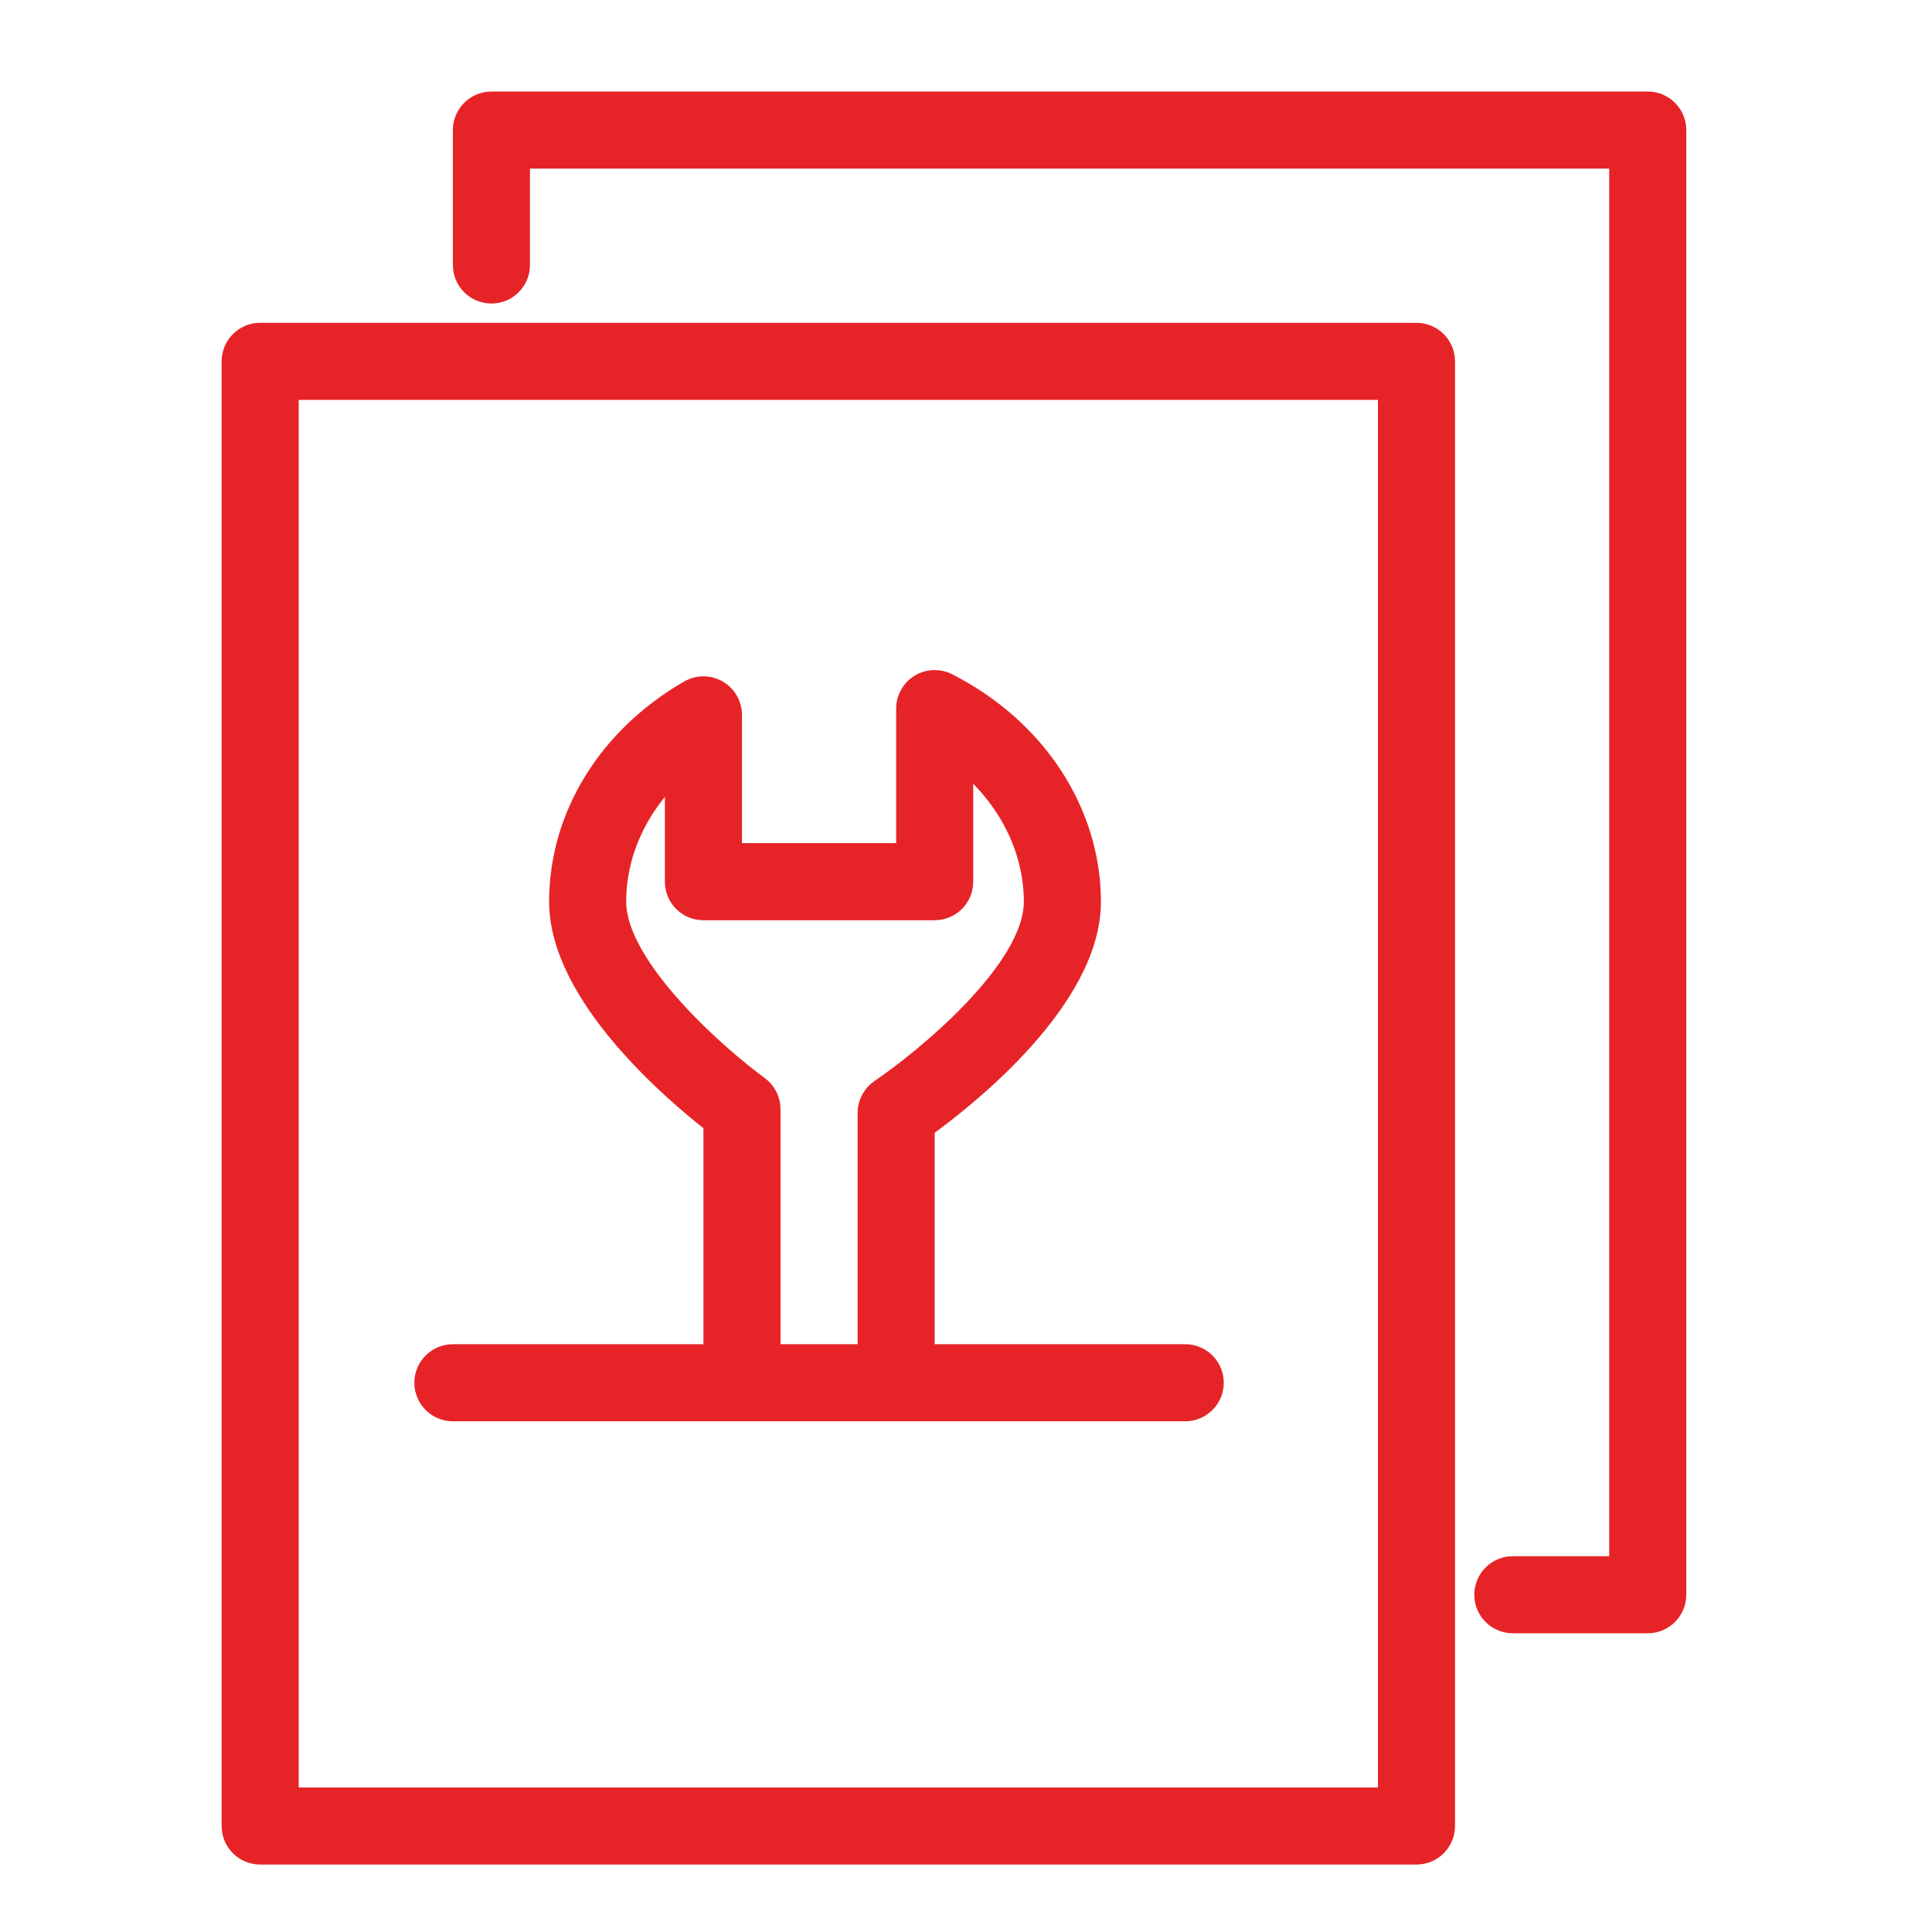
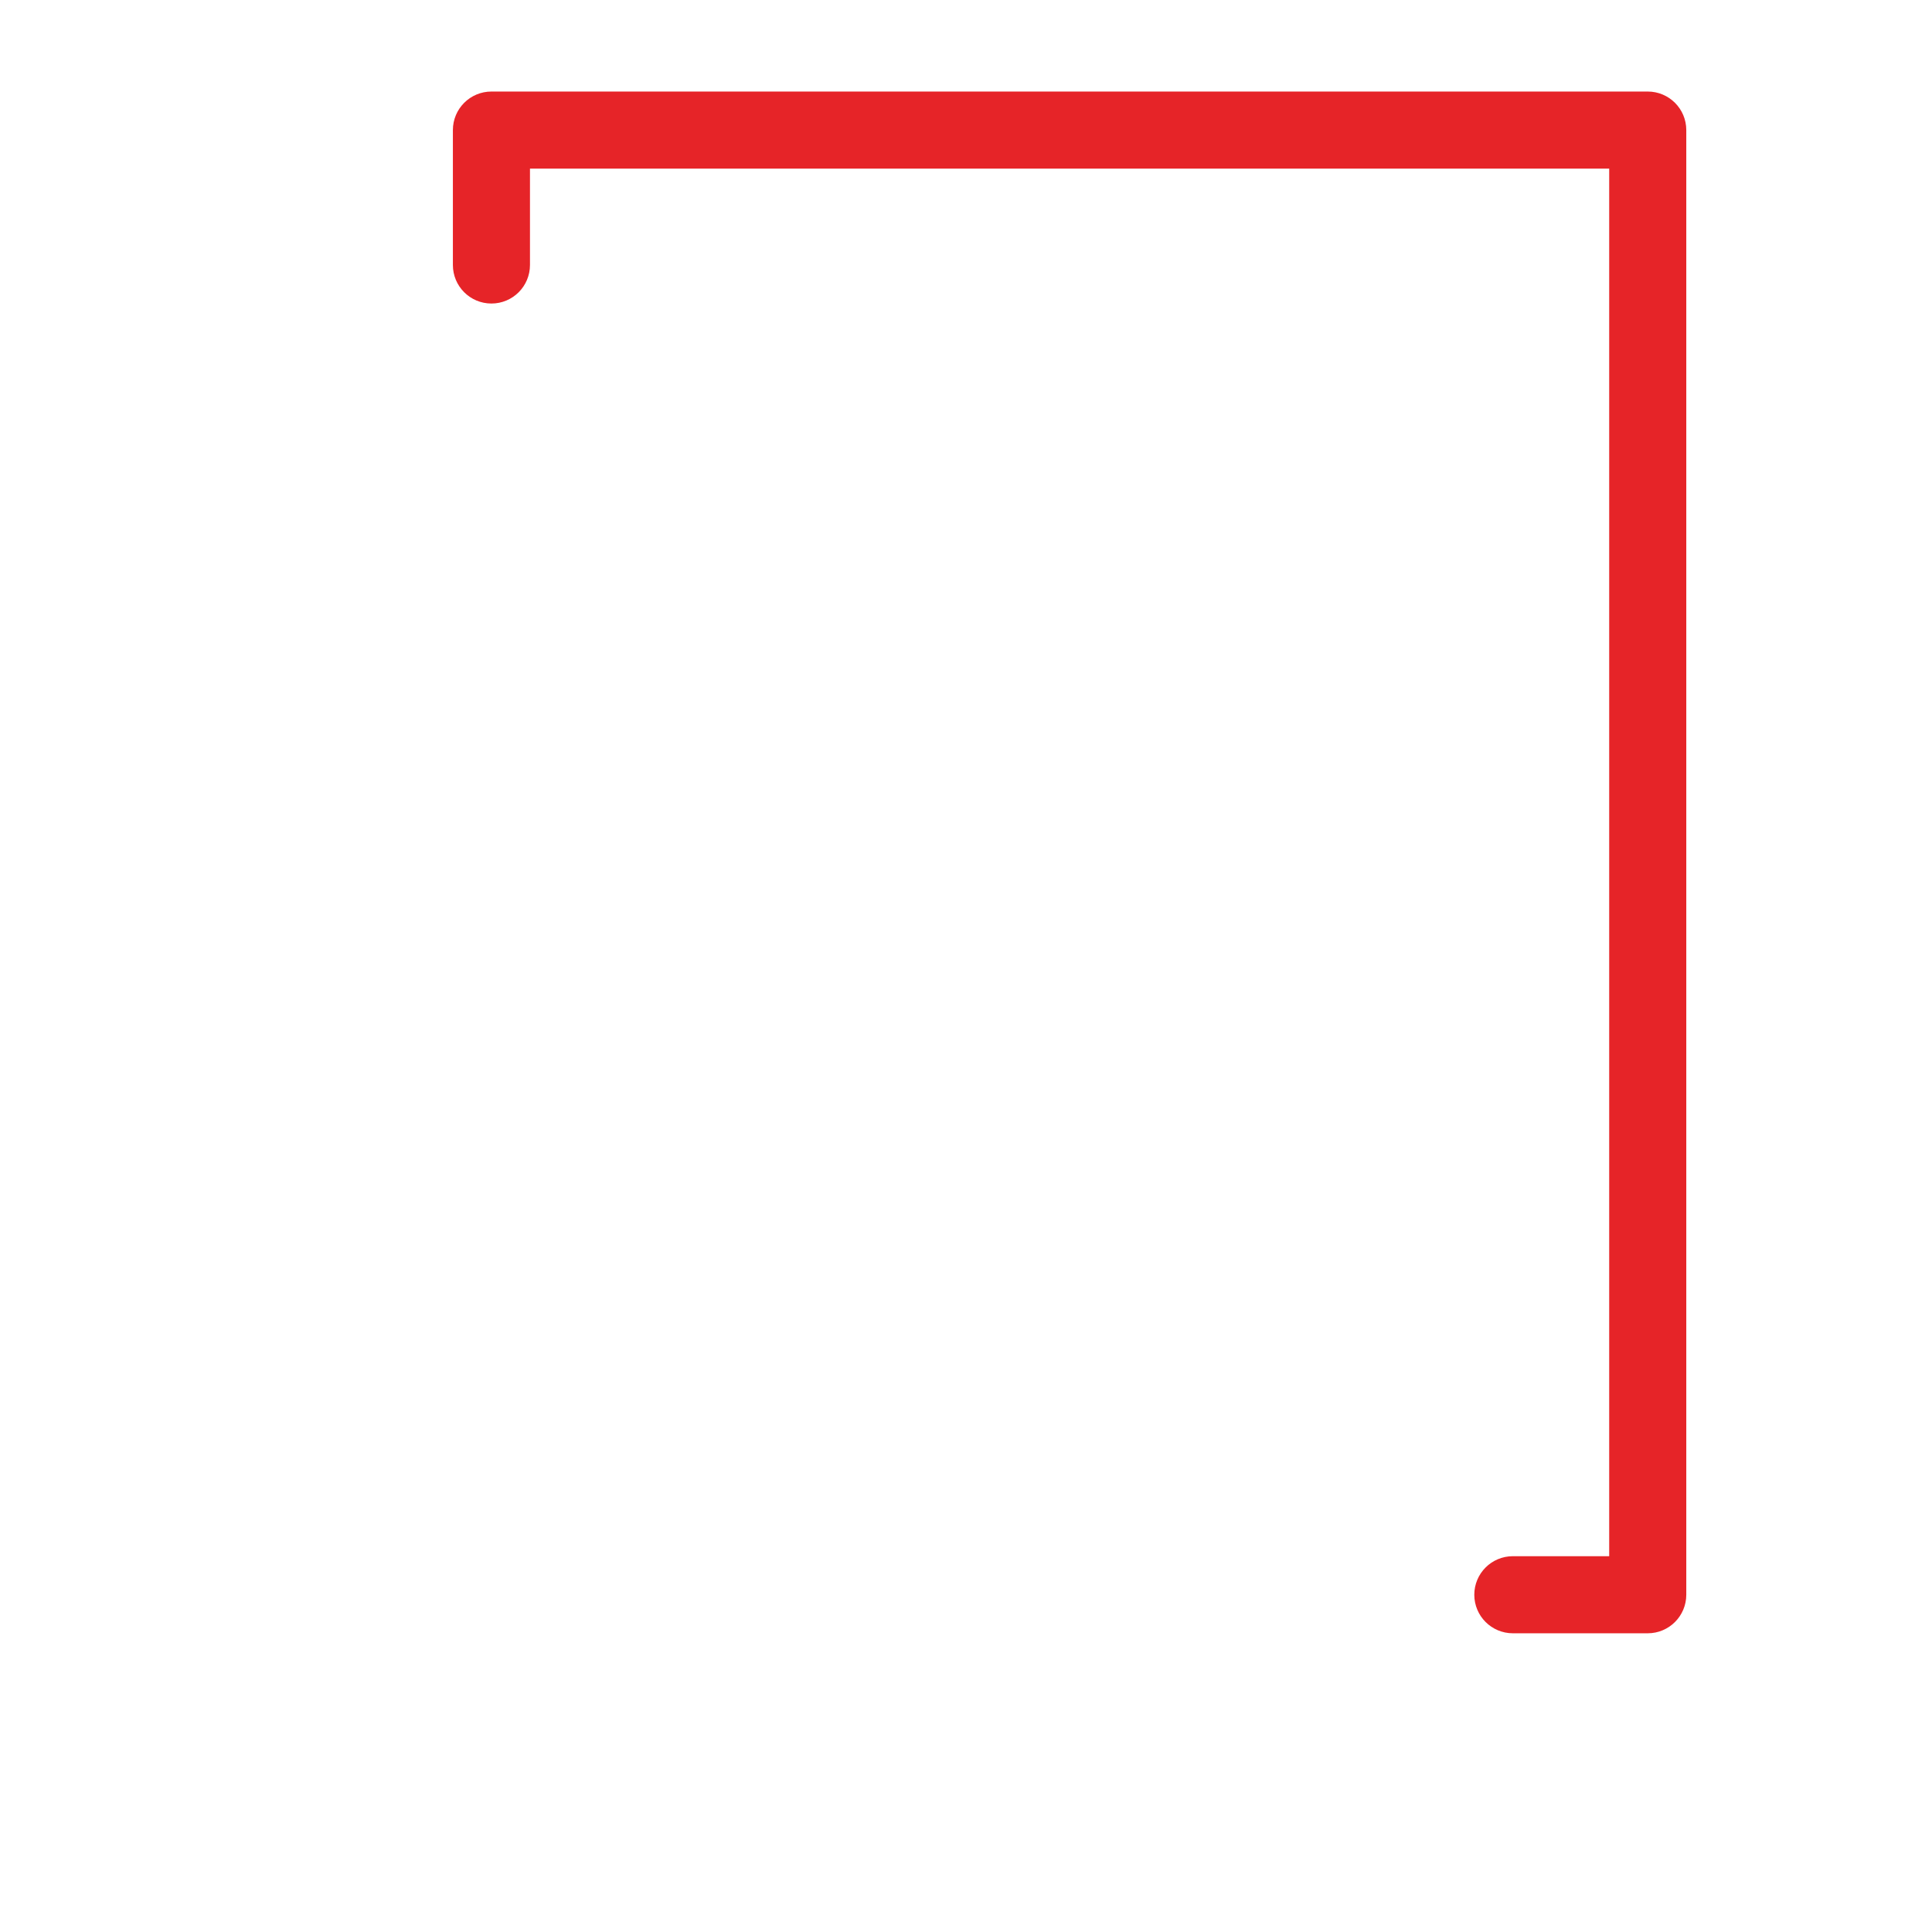
<svg xmlns="http://www.w3.org/2000/svg" id="Layer_1" x="0px" y="0px" viewBox="0 0 100.25 100.25" stroke="#E62428" fill="#E62428" style="enable-background:new 0 0 100.25 100.25;" xml:space="preserve">
  <g>
-     <path d="M73.5,17.25h-60c-0.829,0-1.5,0.671-1.5,1.5v76c0,0.828,0.671,1.5,1.5,1.5h60c0.828,0,1.5-0.672,1.5-1.5v-76 C75,17.921,74.328,17.25,73.5,17.25z M72,93.25H15v-73h57V93.25z" />
-     <path d="M23.5,73.25h38c0.828,0,1.5-0.672,1.5-1.5s-0.672-1.5-1.5-1.5H48V58.526c2.223-1.608,8.626-6.681,8.626-11.733 c0-4.675-2.854-9.028-7.447-11.36c-0.465-0.237-1.02-0.214-1.464,0.059C47.271,35.765,47,36.249,47,36.77v7.48h-9v-7.155 c0-0.536-0.286-1.031-0.75-1.299c-0.464-0.269-1.036-0.268-1.5,0c-4.231,2.441-6.757,6.552-6.757,10.997 c0,4.852,5.939,9.896,8.007,11.505V70.25H23.5c-0.829,0-1.5,0.672-1.5,1.5S22.671,73.25,23.5,73.25z M39.383,56.339 c-2.055-1.498-7.39-6.134-7.39-9.546c0-2.503,1.09-4.883,3.007-6.72v5.677c0,0.829,0.671,1.5,1.5,1.5h12c0.829,0,1.5-0.671,1.5-1.5 v-6.219c2.281,1.886,3.626,4.51,3.626,7.262c0,3.549-5.75,8.213-7.965,9.711C45.248,56.783,45,57.249,45,57.747V70.25h-5V57.552 C40,57.072,39.771,56.621,39.383,56.339z" />
    <path d="M85.5,5.25h-60c-0.829,0-1.5,0.671-1.5,1.5v7c0,0.829,0.671,1.5,1.5,1.5s1.5-0.671,1.5-1.5v-5.5h57v73h-5.5 c-0.828,0-1.5,0.672-1.5,1.5s0.672,1.5,1.5,1.5h7c0.828,0,1.5-0.672,1.5-1.5v-76C87,5.921,86.328,5.25,85.5,5.25z" />
  </g>
</svg>